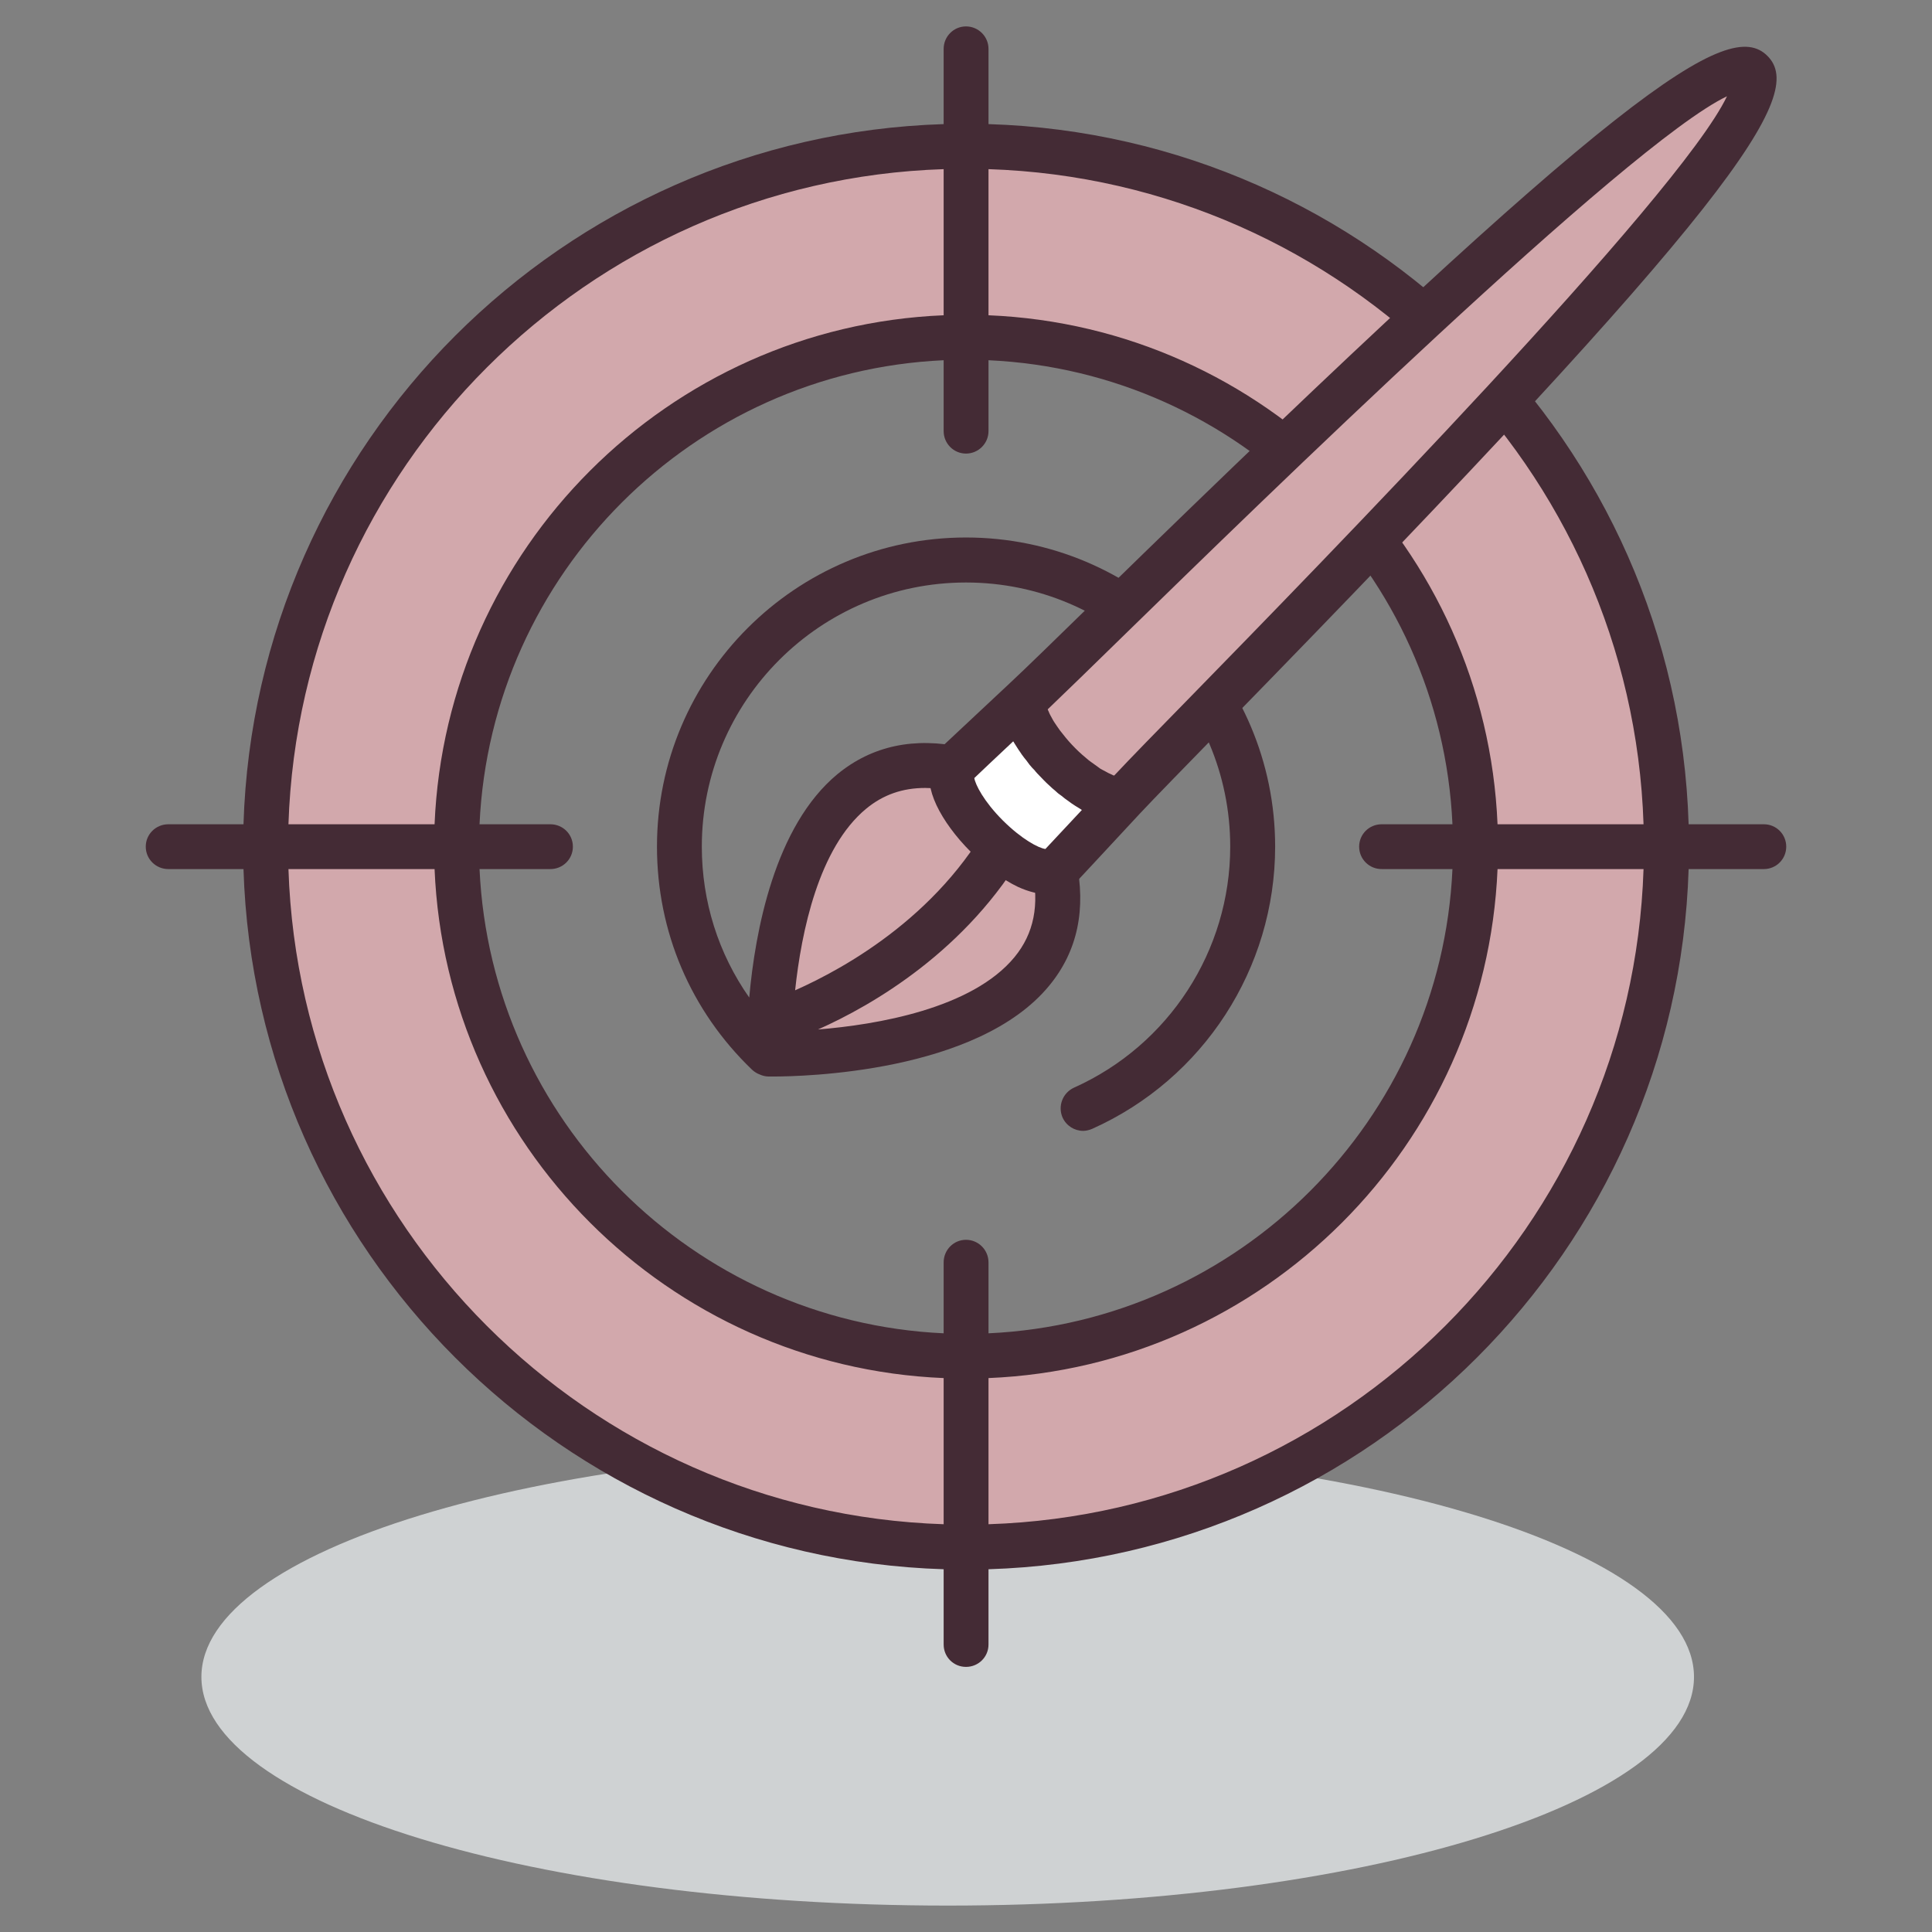
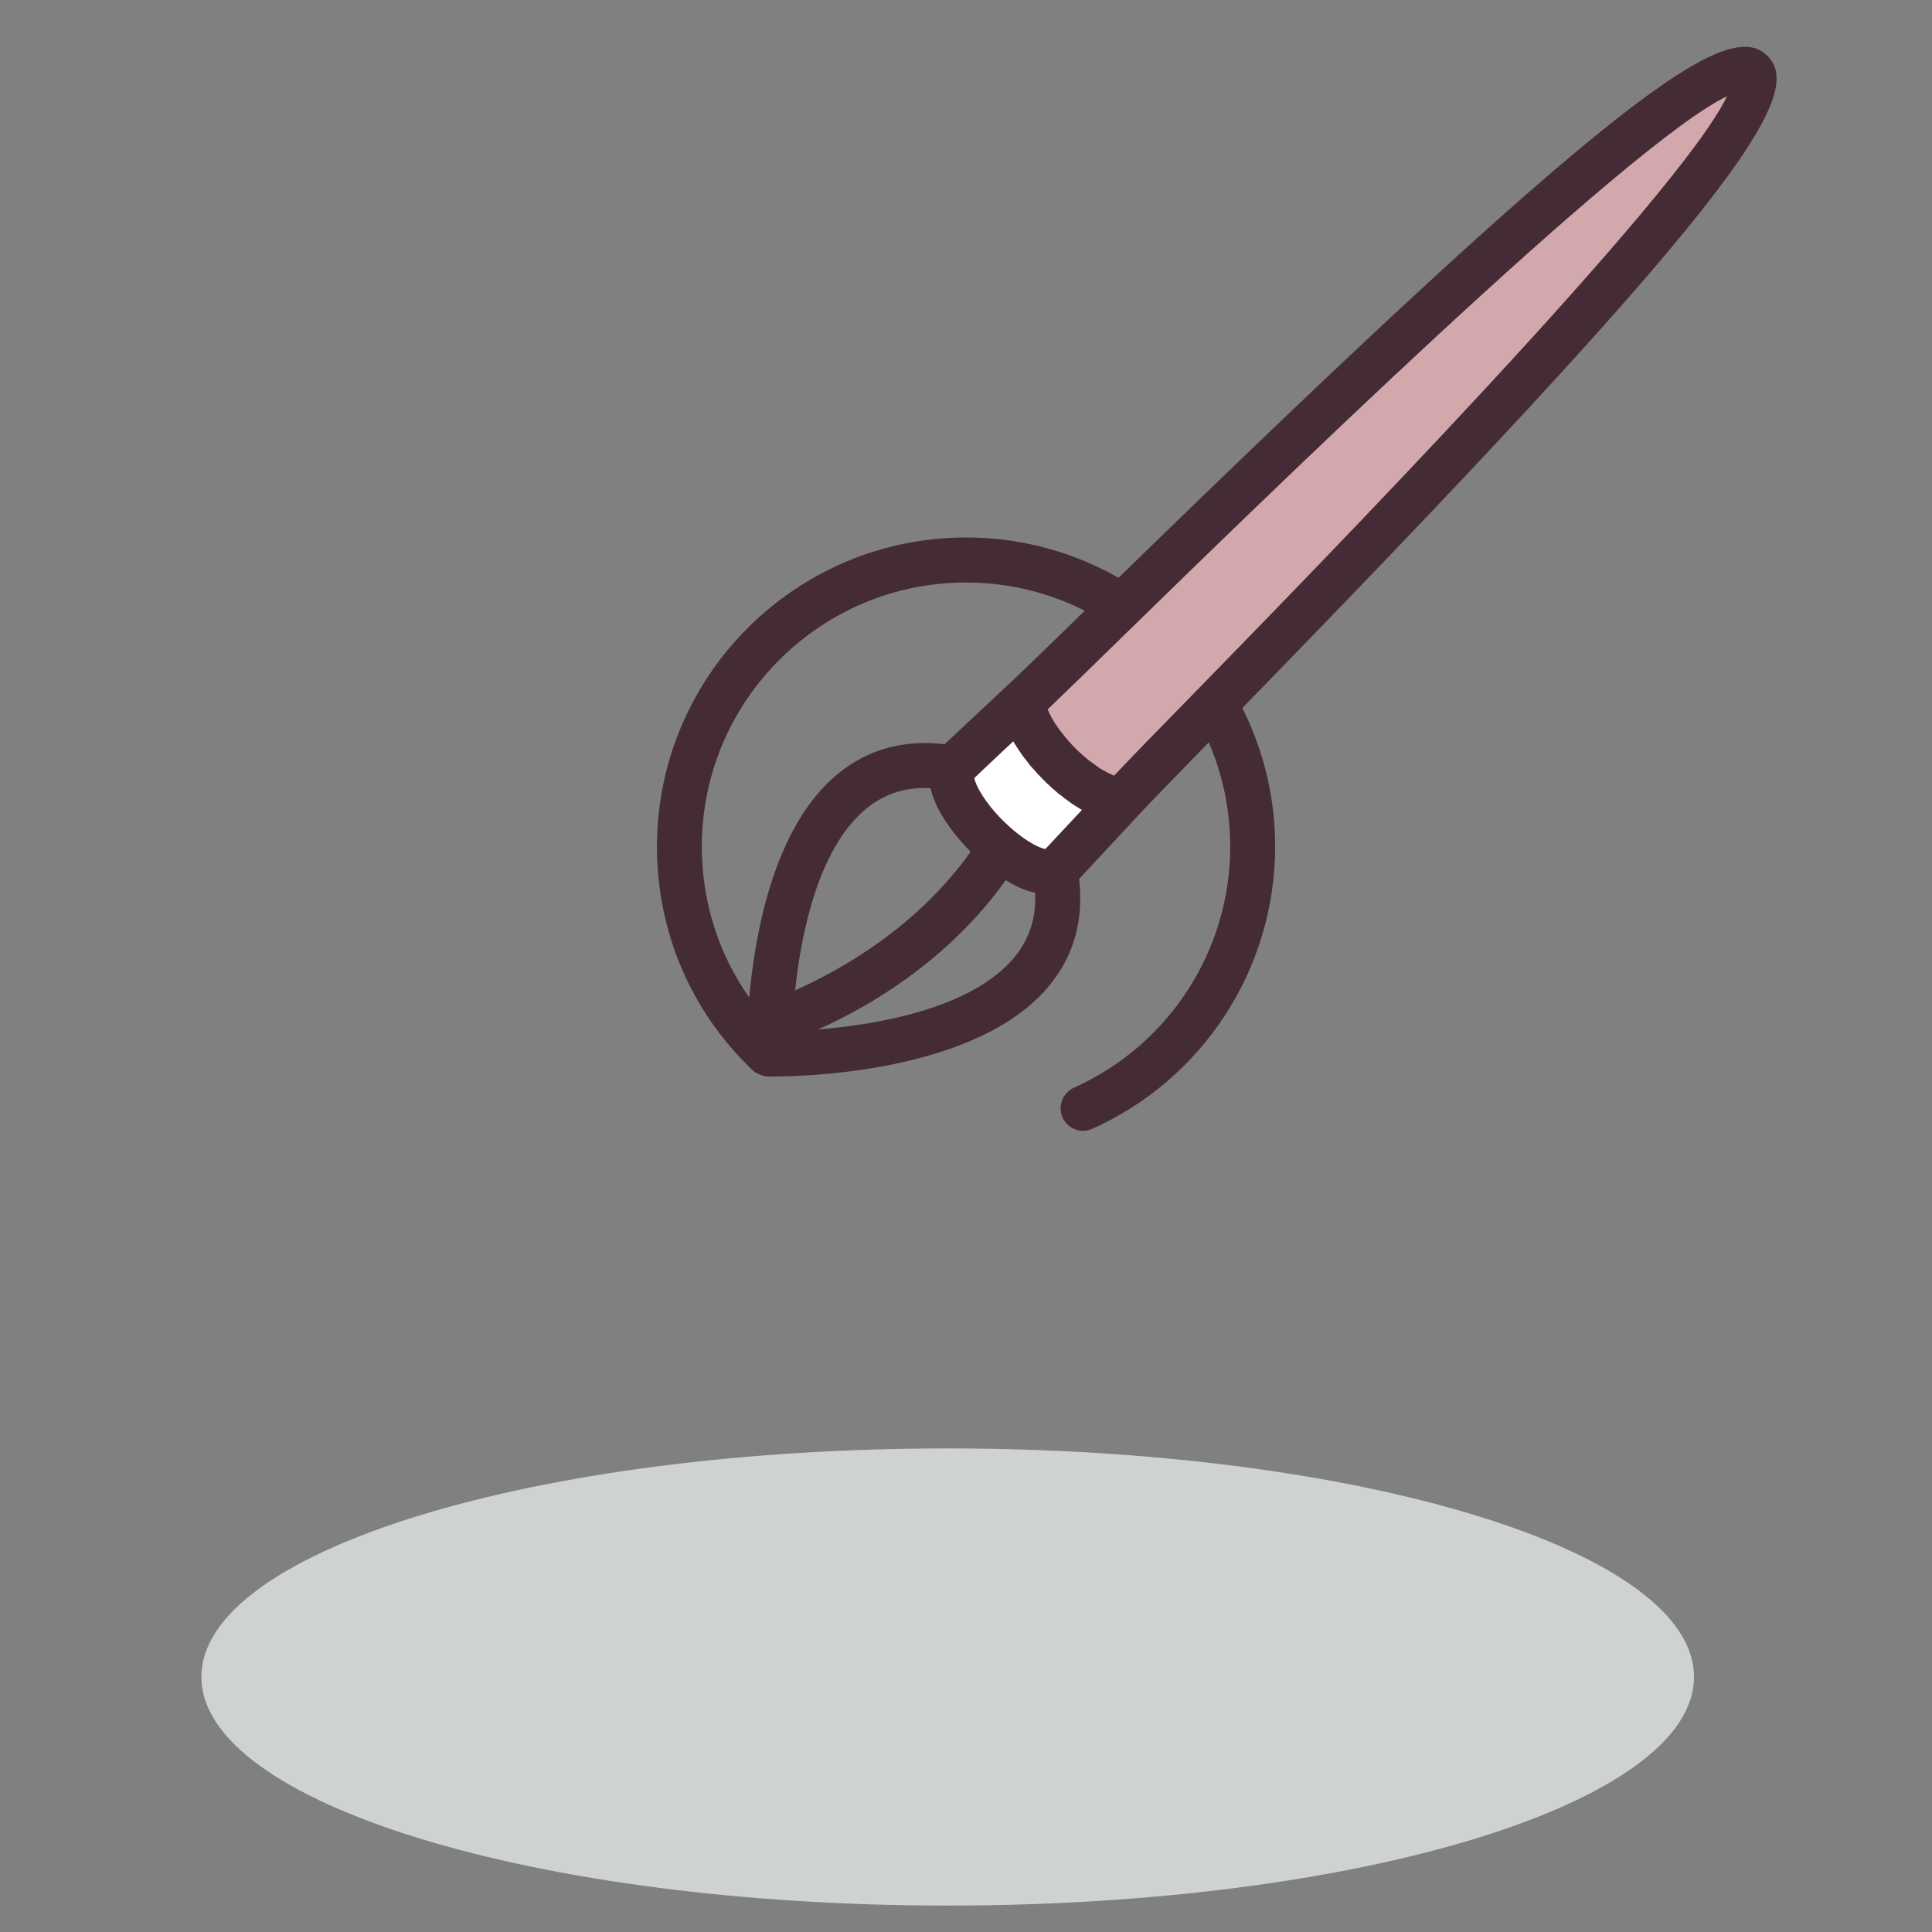
<svg xmlns="http://www.w3.org/2000/svg" width="100%" height="100%" viewBox="0 0 200 200" version="1.1" xml:space="preserve" style="fill-rule:evenodd;clip-rule:evenodd;stroke-linejoin:round;stroke-miterlimit:2;">
  <rect x="0" y="0" width="200" height="200" fill="#808080" stroke="none" />
  <g transform="matrix(1,0,0,1,-2.13163e-13,-135.294)">
    <g transform="matrix(-4.167,0,0,4.167,98.097,332.559)">
      <path d="M-0.004,-11.357C10.236,-11.357 18.538,-8.817 18.538,-5.681C18.538,-2.544 10.236,0 -0.004,0C-10.243,0 -18.542,-2.544 -18.542,-5.681C-18.542,-8.817 -10.243,-11.357 -0.004,-11.357" style="fill:rgb(207,210,211);fill-rule:nonzero;" />
    </g>
    <g transform="matrix(4.167,0,0,4.167,100.002,170.185)">
-       <path d="M0,25.321C-6.99,25.321 -12.658,19.651 -12.658,12.66C-12.658,5.67 -6.99,-0.001 0,-0.001C6.992,-0.001 12.661,5.67 12.661,12.66C12.661,19.651 6.992,25.321 0,25.321M0,-4.744C-9.61,-4.744 -17.405,3.05 -17.405,12.66C-17.405,22.272 -9.61,30.065 0,30.065C9.613,30.065 17.407,22.272 17.407,12.66C17.407,3.05 9.613,-4.744 0,-4.744" style="fill:rgb(210,168,172);fill-rule:nonzero;" />
-     </g>
+       </g>
    <g transform="matrix(4.167,0,0,4.167,102.329,152.796)">
-       <path d="M0,33.666L0,30.035C6.846,29.752 12.358,24.236 12.646,17.39L16.273,17.39C15.985,26.239 8.848,33.378 0,33.666M-17.391,17.39L-13.761,17.39C-13.476,24.236 -7.96,29.752 -1.114,30.035L-1.114,33.666C-9.962,33.378 -17.101,26.239 -17.391,17.39M-1.114,0.002L-1.114,3.632C-7.96,3.915 -13.476,9.432 -13.761,16.277L-17.391,16.277C-17.101,7.429 -9.962,0.288 -1.114,0.002M9.767,17.39L11.526,17.39C11.244,23.621 6.231,28.635 0,28.923L0,27.161C0,26.852 -0.249,26.6 -0.559,26.6C-0.868,26.6 -1.114,26.852 -1.114,27.161L-1.114,28.923C-7.344,28.635 -12.358,23.621 -12.644,17.39L-10.884,17.39C-10.574,17.39 -10.325,17.142 -10.325,16.833C-10.325,16.524 -10.574,16.277 -10.884,16.277L-12.644,16.277C-12.358,10.045 -7.344,5.034 -1.114,4.749L-1.114,6.511C-1.114,6.815 -0.868,7.068 -0.559,7.068C-0.249,7.068 0,6.815 0,6.511L0,4.749C6.231,5.034 11.244,10.045 11.526,16.277L9.767,16.277C9.457,16.277 9.208,16.524 9.208,16.833C9.208,17.142 9.457,17.39 9.767,17.39M16.273,16.277L12.646,16.277C12.358,9.432 6.846,3.915 0,3.632L0,0.002C8.848,0.288 15.985,7.429 16.273,16.277M19.263,16.277L17.393,16.277C17.1,6.815 9.462,-0.823 0,-1.117L0,-2.987C0,-3.291 -0.249,-3.544 -0.559,-3.544C-0.868,-3.544 -1.114,-3.291 -1.114,-2.987L-1.114,-1.117C-10.576,-0.823 -18.215,6.815 -18.508,16.277L-20.375,16.277C-20.685,16.277 -20.936,16.524 -20.936,16.833C-20.936,17.142 -20.685,17.39 -20.375,17.39L-18.508,17.39C-18.215,26.852 -10.576,34.491 -1.114,34.784L-1.114,36.654C-1.114,36.963 -0.868,37.21 -0.559,37.21C-0.249,37.21 0,36.963 0,36.654L0,34.784C9.462,34.491 17.1,26.852 17.393,17.39L19.263,17.39C19.569,17.39 19.818,17.142 19.818,16.833C19.818,16.524 19.569,16.277 19.263,16.277" style="fill:rgb(68,43,53);fill-rule:nonzero;" />
-     </g>
+       </g>
    <g transform="matrix(-2.945,2.948,2.948,2.945,103.256,239.002)">
-       <path d="M-3.4,-4.771C-3.687,-4.329 -3.937,-3.773 -4.147,-3.09C-3.937,-2.405 -3.687,-1.854 -3.4,-1.411C-0.71,2.753 4.928,-3.093 4.928,-3.093C4.928,-3.093 -0.713,-8.933 -3.4,-4.771" style="fill:rgb(210,168,172);fill-rule:nonzero;" />
-     </g>
+       </g>
    <g transform="matrix(4.167,0,0,4.167,89.67,224.288)">
      <path d="M0,-1.267C0.419,-1.613 0.902,-1.782 1.465,-1.782C1.689,-1.782 1.924,-1.752 2.172,-1.7C2.511,-1.628 2.882,-1.49 3.262,-1.318C1.975,1.303 -0.497,2.682 -1.766,3.245C-1.611,1.788 -1.18,-0.294 0,-1.267M4.12,0.248C4.308,1.122 4.167,1.834 3.684,2.421C2.628,3.703 0.254,4.101 -1.197,4.218C0.156,3.616 2.511,2.256 3.967,-0.267C4.027,-0.092 4.084,0.083 4.12,0.248M2.479,-8.004C-1.756,-8.004 -5.198,-4.559 -5.198,-0.325C-5.198,1.788 -4.361,3.754 -2.836,5.218C-2.779,5.27 -2.714,5.311 -2.646,5.336C-2.577,5.367 -2.501,5.387 -2.421,5.387L-2.318,5.387C-1.575,5.387 2.765,5.294 4.545,3.131C5.252,2.276 5.471,1.225 5.213,0.011C5.086,-0.572 4.847,-1.195 4.498,-1.849C4.474,-1.895 4.442,-1.937 4.405,-1.973C4.403,-1.978 4.4,-1.978 4.4,-1.978C4.361,-2.019 4.317,-2.05 4.269,-2.081C3.613,-2.426 2.986,-2.668 2.406,-2.792C1.192,-3.054 0.144,-2.828 -0.712,-2.127C-2.277,-0.834 -2.76,1.788 -2.906,3.425C-3.672,2.333 -4.084,1.04 -4.084,-0.325C-4.084,-3.945 -1.139,-6.886 2.479,-6.886C6.098,-6.886 9.043,-3.945 9.043,-0.325C9.043,2.261 7.519,4.609 5.159,5.665C4.879,5.795 4.754,6.125 4.879,6.408C4.974,6.614 5.176,6.737 5.391,6.737C5.464,6.737 5.542,6.717 5.615,6.686C8.377,5.449 10.159,2.699 10.159,-0.325C10.159,-4.559 6.714,-8.004 2.479,-8.004" style="fill:rgb(68,43,53);fill-rule:nonzero;" />
    </g>
    <g transform="matrix(4.167,0,0,4.167,116.265,138.293)">
      <path d="M0,19.119C2.18,16.781 16.837,2.286 15.613,1.066C14.387,-0.16 -0.107,14.494 -2.445,16.674C-2.606,17.482 -0.81,19.279 0,19.119" style="fill:rgb(210,168,172);fill-rule:nonzero;" />
    </g>
    <g transform="matrix(4.079,-0.85,-0.85,-4.079,111.065,224.157)">
      <path d="M-0.369,-0.134C-0.369,-0.134 0.354,0.373 1.525,1.202C0.7,1.211 -0.692,3.337 -0.369,4.096C-1.598,3.353 -2.352,2.89 -2.352,2.89C-3.175,2.355 -1.191,-0.673 -0.369,-0.134" style="fill:white;fill-rule:nonzero;" />
    </g>
    <g transform="matrix(4.167,0,0,4.167,123.325,157.554)">
      <path d="M0,11.948C-0.836,12.802 -1.507,13.488 -1.916,13.925C-1.926,13.92 -1.931,13.92 -1.938,13.92C-1.958,13.91 -1.982,13.9 -2.002,13.889C-2.043,13.873 -2.092,13.848 -2.143,13.817C-2.18,13.802 -2.216,13.776 -2.258,13.756C-2.309,13.719 -2.367,13.677 -2.429,13.632C-2.47,13.605 -2.509,13.574 -2.55,13.544C-2.655,13.457 -2.765,13.365 -2.884,13.244C-3.001,13.127 -3.099,13.014 -3.187,12.9C-3.216,12.869 -3.237,12.832 -3.265,12.802C-3.315,12.729 -3.364,12.663 -3.403,12.601C-3.423,12.57 -3.442,12.539 -3.457,12.509C-3.491,12.447 -3.521,12.395 -3.54,12.344C-3.545,12.329 -3.557,12.308 -3.562,12.298C-3.564,12.288 -3.564,12.288 -3.566,12.278C-3.133,11.865 -2.445,11.195 -1.587,10.356C1.587,7.26 10.84,-1.775 13.307,-2.95C12.132,-0.476 3.099,8.774 0,11.948M-3.625,15.749C-3.791,15.728 -4.203,15.516 -4.681,15.042C-5.159,14.564 -5.366,14.147 -5.391,13.987C-5.264,13.863 -4.923,13.544 -4.425,13.075C-4.413,13.09 -4.403,13.107 -4.396,13.121C-4.361,13.178 -4.325,13.23 -4.291,13.286C-4.264,13.322 -4.237,13.365 -4.21,13.405C-4.172,13.457 -4.133,13.508 -4.094,13.554C-4.069,13.591 -4.042,13.626 -4.018,13.657C-3.977,13.708 -3.938,13.75 -3.896,13.791C-3.874,13.817 -3.853,13.848 -3.83,13.869C-3.771,13.93 -3.718,13.987 -3.672,14.033C-3.63,14.079 -3.574,14.131 -3.516,14.183C-3.496,14.203 -3.477,14.219 -3.455,14.24C-3.408,14.281 -3.362,14.316 -3.313,14.364C-3.284,14.384 -3.255,14.409 -3.223,14.43C-3.175,14.471 -3.123,14.512 -3.069,14.548C-3.035,14.574 -3.001,14.599 -2.97,14.62C-2.908,14.661 -2.853,14.698 -2.792,14.733C-2.768,14.749 -2.745,14.764 -2.719,14.78C-3.187,15.279 -3.503,15.619 -3.625,15.749M14.312,-3.953C13.346,-4.923 10.708,-3.206 -2.367,9.557C-3.359,10.525 -4.12,11.268 -4.522,11.642C-5.571,12.622 -6.217,13.23 -6.229,13.24C-6.424,13.436 -6.697,13.879 -6.331,14.661C-6.156,15.032 -5.852,15.45 -5.474,15.825C-5.093,16.206 -4.679,16.515 -4.306,16.691C-4.025,16.819 -3.784,16.871 -3.589,16.871C-3.232,16.871 -3.006,16.712 -2.882,16.588C-2.879,16.582 -2.872,16.578 -2.867,16.578C-2.867,16.578 -2.265,15.935 -1.285,14.877C-0.909,14.475 -0.168,13.719 0.8,12.725C13.561,-0.342 15.284,-2.985 14.312,-3.953" style="fill:rgb(68,43,53);fill-rule:nonzero;" />
    </g>
  </g>
</svg>